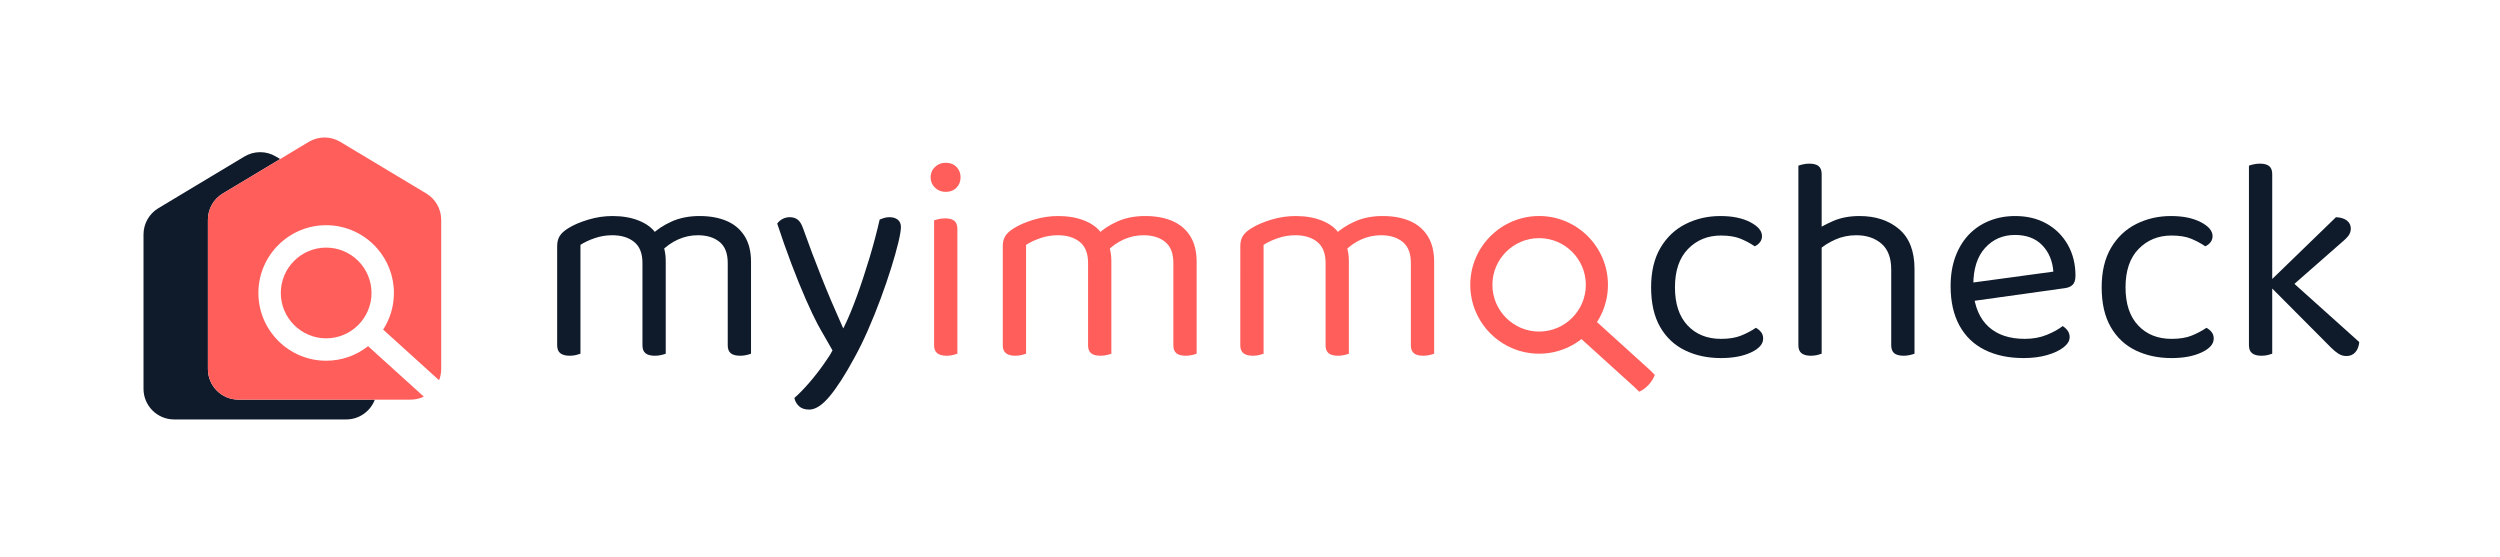
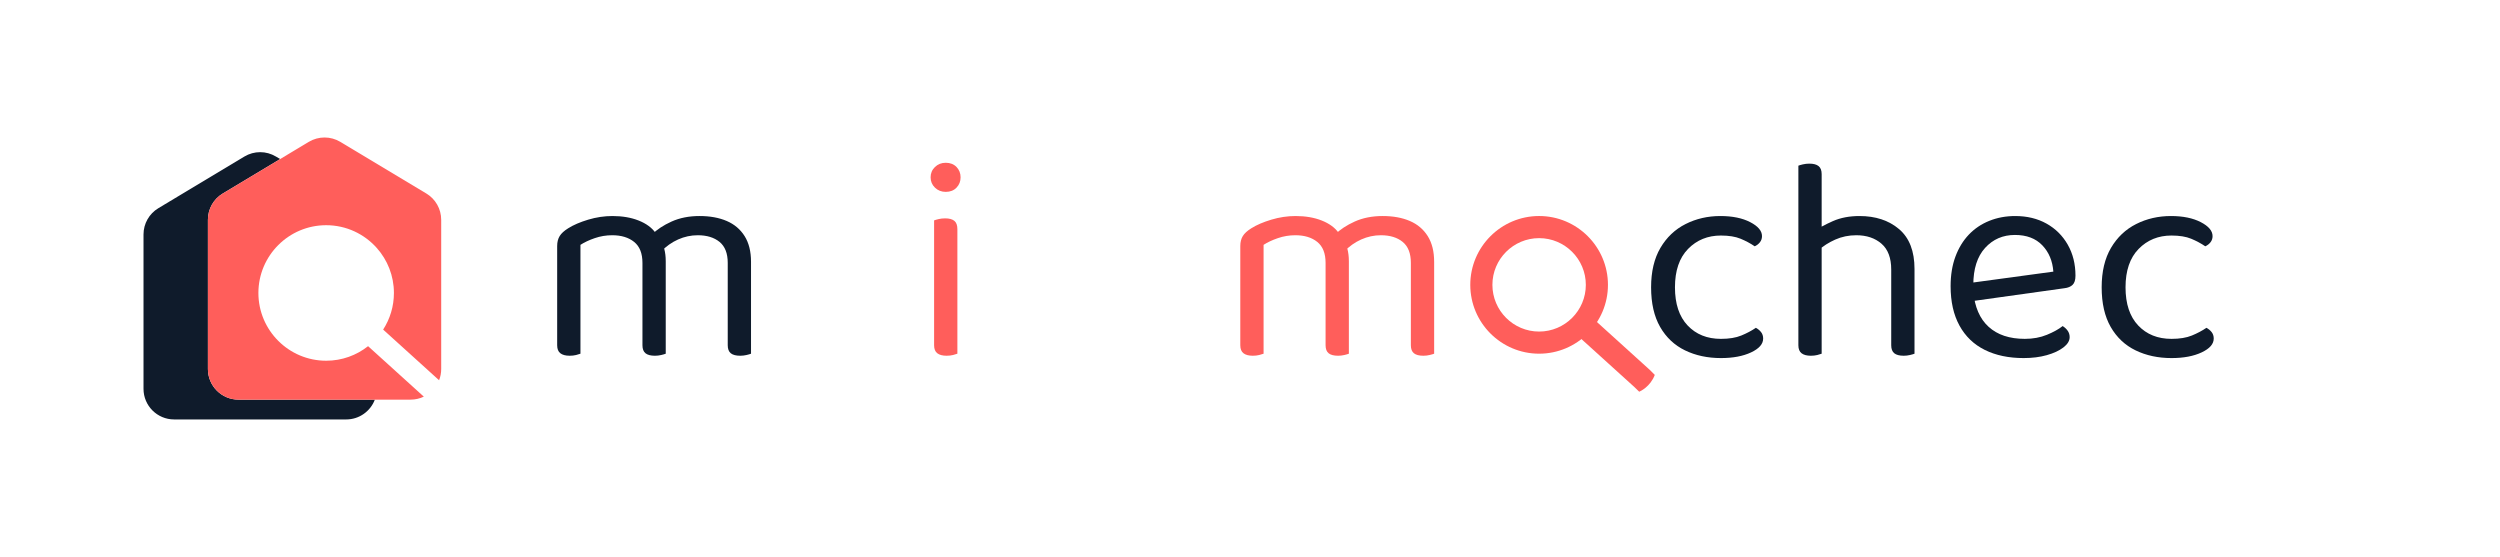
<svg xmlns="http://www.w3.org/2000/svg" xmlns:ns1="http://sodipodi.sourceforge.net/DTD/sodipodi-0.dtd" xmlns:ns2="http://www.inkscape.org/namespaces/inkscape" id="Layer_1" data-name="Layer 1" viewBox="0 0 2711.737 604.104" version="1.1" ns1:docname="Myimmocheck_Logo (+)_corail_rose.svg" ns2:version="1.4.2 (f4327f4, 2025-05-13)">
  <ns1:namedview id="namedview16" pagecolor="#ffffff" bordercolor="#000000" borderopacity="0.25" ns2:showpageshadow="2" ns2:pageopacity="0.0" ns2:pagecheckerboard="0" ns2:deskcolor="#d1d1d1" ns2:zoom="1.2154571" ns2:cx="1355.8685" ns2:cy="302.35539" ns2:window-width="3440" ns2:window-height="1369" ns2:window-x="-8" ns2:window-y="-8" ns2:window-maximized="1" ns2:current-layer="g10" />
  <defs id="defs1">
    <style id="style1">
      .cls-1 {
        fill: #0f1b2b;
      }

      .cls-1, .cls-2 {
        stroke-width: 0px;
      }

      .cls-2 {
        fill: #00c2cb;
      }
    </style>
  </defs>
  <g id="g10">
    <path class="cls-1" d="M722.121,283.264v36.308h-25.257v-34.413c0-10.311-2.999-17.888-8.998-22.732-5.999-4.839-13.946-7.261-23.836-7.261-6.526,0-12.841,1.056-18.943,3.157-6.107,2.106-11.262,4.528-15.47,7.261v53.988h-25.257v-52.725c0-4.208.893-7.784,2.684-10.734,1.786-2.945,4.894-5.787,9.313-8.524,5.683-3.577,12.89-6.68,21.627-9.314,8.731-2.629,17.522-3.946,26.362-3.946,10.734,0,20.206,1.633,28.415,4.894,8.208,3.266,14.311,7.735,18.312,13.418,1.263,1.263,2.313,2.422,3.157,3.473.839,1.056,1.683,2.422,2.526,4.104,1.47,2.526,2.733,5.792,3.789,9.787,1.051,4.001,1.579,8.421,1.579,13.26ZM604.359,302.839h25.257v80.824c-1.056.424-2.634.893-4.736,1.42-2.106.523-4.42.79-6.946.79-4.42,0-7.789-.898-10.103-2.684-2.319-1.786-3.473-4.682-3.473-8.682v-71.668ZM696.864,302.839h25.257v80.824c-1.056.424-2.684.893-4.894,1.42-2.21.523-4.474.79-6.788.79-4.632,0-8.051-.898-10.261-2.684s-3.315-4.682-3.315-8.682v-71.668ZM814.626,283.896v35.676h-25.257v-34.413c0-10.311-2.95-17.888-8.84-22.732-5.895-4.839-13.788-7.261-23.679-7.261-7.37,0-14.474,1.529-21.311,4.578-6.842,3.054-12.999,7.419-18.469,13.103l-10.103-18.312c5.471-5.471,12.628-10.207,21.469-14.208,8.84-3.996,18.943-5.999,30.309-5.999s21.203,1.791,29.52,5.367c8.312,3.582,14.785,9.052,19.417,16.417,4.627,7.37,6.946,16.629,6.946,27.783ZM789.369,302.839h25.257v80.824c-1.056.424-2.684.893-4.894,1.42-2.21.523-4.474.79-6.788.79-4.632,0-8.051-.898-10.261-2.684-2.21-1.786-3.315-4.682-3.315-8.682v-71.668Z" id="path1" />
-     <path class="cls-1" d="M973.752,238.273c-2.32-1.78-5.27-2.68-8.84-2.68-2.11,0-4.06.26-5.84.79-1.8.53-3.43,1.1-4.9,1.73-2.95,13.06-6.63,26.95-11.05,41.68-4.42,14.73-9.05,28.73-13.89,41.99-4.5,12.34-8.82,22.76-12.96,31.27l-.01.01-.92,1.87-.63,1.29-.63-1.29c-8.42-18.73-16.11-36.83-23.05-54.3-6.95-17.47-13.58-35.05-19.89-52.73-1.48-4.42-3.37-7.58-5.68-9.47-2.32-1.89-5.27-2.84-8.84-2.84-2.74,0-5.32.63-7.74,1.89-2.42,1.27-4.37,2.95-5.84,5.05,4.84,14.74,9.94,29.21,15.31,43.42,5.37,14.2,10.58,27.04,15.63,38.51,5.05,11.48,9.36,20.58,12.94,27.31,3.79,7.16,14.58,25.33,16.07,28.26-2.35,4.57-3.6,6.52-8.96,14.21-5.37,7.68-10.95,14.83-16.74,21.46-5.79,6.63-11,11.95-15.62,15.95.63,3.36,2.26,6.31,4.89,8.84,2.63,2.52,6.36,3.79,11.21,3.79,6.73,0,14.1-4.79,22.1-14.37,7.99-9.58,16.84-23.31,26.52-41.2,5.05-9.05,10.05-19.2,15-30.47,4.94-11.25,9.57-22.73,13.89-34.41,4.31-11.68,8.1-22.73,11.36-33.15,3.26-10.42,5.84-19.57,7.74-27.47,1.89-7.89,2.84-13.52,2.84-16.89,0-3.57-1.16-6.26-3.47-8.05Z" id="path2" />
    <path class="cls-2" d="M1009.424,192.338c0-4.42,1.579-8.154,4.736-11.208,3.157-3.049,7.049-4.578,11.681-4.578,4.839,0,8.732,1.529,11.682,4.578,2.945,3.054,4.42,6.788,4.42,11.208s-1.475,8.159-4.42,11.208c-2.95,3.053-6.842,4.578-11.682,4.578-4.632,0-8.524-1.524-11.681-4.578-3.157-3.049-4.736-6.788-4.736-11.208ZM1038.47,313.258h-25.257v-74.193c1.051-.419,2.684-.893,4.894-1.421,2.21-.523,4.578-.789,7.104-.789,4.42,0,7.735.897,9.945,2.684,2.21,1.791,3.315,4.79,3.315,8.998v64.722ZM1013.212,300.945h25.257v82.718c-1.056.424-2.634.893-4.736,1.42-2.106.523-4.42.79-6.946.79-4.42,0-7.789-.898-10.103-2.684-2.318-1.786-3.473-4.682-3.473-8.682v-73.562Z" id="path3" style="fill:#ff5e5b;fill-opacity:1" />
-     <path class="cls-2" d="M1205.483,283.264v36.308h-25.257v-34.413c0-10.311-2.999-17.888-8.998-22.732-5.999-4.839-13.946-7.261-23.836-7.261-6.526,0-12.841,1.056-18.943,3.157-6.107,2.106-11.262,4.528-15.47,7.261v53.988h-25.257v-52.725c0-4.208.893-7.784,2.684-10.734,1.786-2.945,4.894-5.787,9.313-8.524,5.683-3.577,12.89-6.68,21.627-9.314,8.731-2.629,17.522-3.946,26.362-3.946,10.734,0,20.206,1.633,28.415,4.894,8.208,3.266,14.311,7.735,18.312,13.418,1.263,1.263,2.313,2.422,3.157,3.473.839,1.056,1.683,2.422,2.526,4.104,1.47,2.526,2.733,5.792,3.789,9.787,1.051,4.001,1.579,8.421,1.579,13.26ZM1087.721,302.839h25.257v80.824c-1.056.424-2.634.893-4.736,1.42-2.106.523-4.42.79-6.946.79-4.42,0-7.789-.898-10.103-2.684-2.319-1.786-3.473-4.682-3.473-8.682v-71.668ZM1180.226,302.839h25.257v80.824c-1.056.424-2.684.893-4.894,1.42-2.21.523-4.474.79-6.788.79-4.632,0-8.051-.898-10.261-2.684s-3.315-4.682-3.315-8.682v-71.668ZM1297.988,283.896v35.676h-25.257v-34.413c0-10.311-2.95-17.888-8.84-22.732-5.895-4.839-13.788-7.261-23.679-7.261-7.37,0-14.474,1.529-21.311,4.578-6.842,3.054-12.999,7.419-18.469,13.103l-10.103-18.312c5.471-5.471,12.628-10.207,21.469-14.208,8.84-3.996,18.943-5.999,30.309-5.999s21.203,1.791,29.52,5.367c8.312,3.582,14.785,9.052,19.417,16.417,4.627,7.37,6.946,16.629,6.946,27.783ZM1272.731,302.839h25.257v80.824c-1.056.424-2.684.893-4.894,1.42-2.21.523-4.474.79-6.788.79-4.632,0-8.051-.898-10.261-2.684-2.21-1.786-3.315-4.682-3.315-8.682v-71.668Z" id="path4" style="fill:#ff5e5b;fill-opacity:1" />
    <path class="cls-2" d="M1463.108,283.264v36.308h-25.258v-34.413c0-10.311-2.999-17.888-8.998-22.732-5.998-4.839-13.945-7.261-23.836-7.261-6.527,0-12.841,1.056-18.943,3.157-6.107,2.106-11.263,4.528-15.469,7.261v53.988h-25.258v-52.725c0-4.208.893-7.784,2.684-10.734,1.786-2.945,4.894-5.787,9.313-8.524,5.683-3.577,12.891-6.68,21.626-9.314,8.731-2.629,17.522-3.946,26.362-3.946,10.734,0,20.206,1.633,28.414,4.894,8.209,3.266,14.312,7.735,18.312,13.418,1.263,1.263,2.313,2.422,3.157,3.473.839,1.056,1.683,2.422,2.526,4.104,1.47,2.526,2.732,5.792,3.788,9.787,1.051,4.001,1.579,8.421,1.579,13.26ZM1345.345,302.839h25.258v80.824c-1.056.424-2.635.893-4.736,1.42-2.106.523-4.42.79-6.945.79-4.42,0-7.79-.898-10.104-2.684-2.318-1.786-3.473-4.682-3.473-8.682v-71.668ZM1437.85,302.839h25.258v80.824c-1.056.424-2.684.893-4.894,1.42-2.211.523-4.475.79-6.788.79-4.633,0-8.051-.898-10.261-2.684s-3.315-4.682-3.315-8.682v-71.668ZM1555.613,283.896v35.676h-25.258v-34.413c0-10.311-2.95-17.888-8.84-22.732-5.896-4.839-13.788-7.261-23.679-7.261-7.37,0-14.474,1.529-21.311,4.578-6.843,3.054-12.999,7.419-18.47,13.103l-10.104-18.312c5.472-5.471,12.629-10.207,21.469-14.208,8.841-3.996,18.943-5.999,30.31-5.999s21.202,1.791,29.52,5.367c8.312,3.582,14.784,9.052,19.416,16.417,4.627,7.37,6.946,16.629,6.946,27.783ZM1530.355,302.839h25.258v80.824c-1.056.424-2.684.893-4.894,1.42-2.21.523-4.475.79-6.788.79-4.633,0-8.051-.898-10.261-2.684s-3.315-4.682-3.315-8.682v-71.668Z" id="path5" style="fill:#ff5e5b;fill-opacity:1" />
    <path class="cls-1" d="M1866.706,255.481c-14.315,0-26.204,4.844-35.676,14.523-9.472,9.684-14.208,23.575-14.208,41.675,0,17.892,4.578,31.68,13.734,41.359,9.155,9.684,21.202,14.523,36.149,14.523,8.84,0,16.205-1.208,22.1-3.631,5.891-2.417,11.154-5.209,15.786-8.366,2.313,1.263,4.208,2.841,5.683,4.735,1.471,1.895,2.21,4.213,2.21,6.946,0,5.895-4.37,10.893-13.102,14.997-8.736,4.104-19.629,6.157-32.677,6.157-14.523,0-27.521-2.792-38.991-8.367-11.475-5.574-20.472-14.049-26.994-25.415-6.526-11.366-9.787-25.677-9.787-42.938,0-17.049,3.364-31.305,10.104-42.78,6.733-11.469,15.835-20.097,27.31-25.889,11.469-5.787,24.044-8.682,37.728-8.682,13.048,0,23.837,2.21,32.361,6.63,8.524,4.42,12.786,9.472,12.786,15.155,0,2.525-.739,4.735-2.21,6.63-1.475,1.894-3.369,3.369-5.683,4.42-4.632-3.157-9.738-5.89-15.312-8.208-5.579-2.314-12.683-3.473-21.311-3.473Z" id="path6" />
    <path class="cls-1" d="M1975.944,313.258h-25.257v-133.548c1.051-.419,2.684-.893,4.894-1.42,2.21-.523,4.577-.79,7.104-.79,4.42,0,7.734.898,9.945,2.684,2.21,1.791,3.314,4.687,3.314,8.682v124.393ZM1950.687,300.945h25.257v82.718c-1.056.424-2.634.893-4.735,1.42-2.106.523-4.42.79-6.946.79-4.42,0-7.789-.898-10.103-2.684-2.318-1.786-3.473-4.682-3.473-8.682v-73.562ZM2076.657,321.466h-25.258v-29.046c0-12.628-3.526-21.992-10.576-28.099-7.055-6.103-16.156-9.156-27.31-9.156-8.209,0-15.84,1.579-22.89,4.736-7.054,3.157-12.998,6.945-17.838,11.366l-4.735-20.521c5.051-3.577,11.73-7.208,20.048-10.893,8.312-3.68,17.941-5.525,28.888-5.525,17.469,0,31.779,4.736,42.938,14.207,11.154,9.472,16.733,23.891,16.733,43.253v29.677ZM2051.4,301.26l25.258.315v82.086c-1.056.424-2.684.893-4.894,1.42-2.21.523-4.475.79-6.788.79-4.632,0-8.051-.898-10.261-2.684s-3.315-4.682-3.315-8.682v-73.246Z" id="path7" />
    <path class="cls-1" d="M2133.171,327.465l-1.264-19.89,95.347-12.944c-.844-11.573-4.844-21.099-11.997-28.572-7.158-7.469-17.049-11.208-29.678-11.208-13.053,0-23.836,4.687-32.36,14.049-8.524,9.368-12.787,22.786-12.787,40.254v6.946c1.471,16.842,6.995,29.628,16.575,38.359,9.575,8.737,22.678,13.103,39.307,13.103,8.841,0,16.837-1.47,23.995-4.42,7.152-2.945,12.836-6.103,17.048-9.472,2.314,1.475,4.154,3.211,5.525,5.209,1.366,2.003,2.053,4.262,2.053,6.788,0,4.001-2.265,7.735-6.788,11.208-4.529,3.473-10.527,6.265-17.996,8.367-7.474,2.102-15.84,3.157-25.1,3.157-16.21,0-30.26-2.95-42.148-8.84-11.894-5.89-21.049-14.681-27.467-26.362-6.423-11.682-9.63-25.938-9.63-42.779,0-11.998,1.737-22.678,5.21-32.045,3.473-9.363,8.312-17.31,14.522-23.836,6.206-6.522,13.625-11.524,22.258-14.997,8.628-3.473,17.996-5.209,28.1-5.209,12.836,0,24.152,2.738,33.939,8.208,9.787,5.476,17.468,13.103,23.047,22.89,5.574,9.787,8.366,20.995,8.366,33.624,0,4.632-1.056,7.947-3.157,9.945-2.106,2.003-5.051,3.211-8.84,3.631l-106.08,14.838Z" id="path8" />
    <path class="cls-1" d="M2355.436,255.481c-14.315,0-26.204,4.844-35.676,14.523-9.472,9.684-14.208,23.575-14.208,41.675,0,17.892,4.578,31.68,13.734,41.359,9.155,9.684,21.202,14.523,36.149,14.523,8.84,0,16.205-1.208,22.1-3.631,5.891-2.417,11.154-5.209,15.786-8.366,2.313,1.263,4.208,2.841,5.683,4.735,1.471,1.895,2.21,4.213,2.21,6.946,0,5.895-4.37,10.893-13.102,14.997-8.736,4.104-19.629,6.157-32.677,6.157-14.523,0-27.521-2.792-38.991-8.367-11.475-5.574-20.472-14.049-26.994-25.415-6.526-11.366-9.787-25.677-9.787-42.938,0-17.049,3.364-31.305,10.104-42.78,6.733-11.469,15.835-20.097,27.31-25.889,11.469-5.787,24.044-8.682,37.728-8.682,13.048,0,23.837,2.21,32.361,6.63,8.524,4.42,12.786,9.472,12.786,15.155,0,2.525-.739,4.735-2.21,6.63-1.475,1.894-3.369,3.369-5.683,4.42-4.632-3.157-9.738-5.89-15.312-8.208-5.579-2.314-12.683-3.473-21.311-3.473Z" id="path9" />
-     <path class="cls-1" d="M2464.673,315.783l-25.257-3.789v-132.285c1.051-.419,2.684-.893,4.894-1.42,2.21-.523,4.577-.79,7.104-.79,4.42,0,7.734.898,9.945,2.684,2.21,1.791,3.314,4.687,3.314,8.682v126.918ZM2439.416,299.682l25.257,3.789v80.192c-1.056.424-2.634.893-4.735,1.42-2.106.523-4.42.79-6.946.79-4.42,0-7.789-.898-10.103-2.684-2.318-1.786-3.473-4.682-3.473-8.682v-74.825ZM2461.2,309.469l17.68-10.419,80.192,71.983c-.424,4.632-1.845,8.317-4.263,11.05-2.422,2.733-5.633,4.104-9.629,4.104-3.157,0-6.053-.844-8.683-2.526-2.634-1.682-5.317-3.892-8.051-6.63l-67.247-67.563ZM2477.617,317.677l-15.786-12.313,71.983-69.773c5.052.212,8.998,1.421,11.84,3.631s4.262,5.106,4.262,8.682c0,2.95-.897,5.58-2.684,7.893-1.79,2.318-4.37,4.844-7.734,7.577l-61.881,54.303Z" id="path10" />
  </g>
  <path class="cls-2" d="M1669.472,383.645c-41.171,0-74.666-33.495-74.666-74.666s33.495-74.667,74.666-74.667,74.666,33.495,74.666,74.667-33.495,74.666-74.666,74.666ZM1669.472,258.312c-27.938,0-50.666,22.729-50.666,50.667s22.729,50.666,50.666,50.666,50.666-22.729,50.666-50.666-22.729-50.667-50.666-50.667Z" id="path11" style="fill:#ff5e5b;fill-opacity:1" />
  <path class="cls-2" d="M1794.936,406.652c-4.84,12.82-15.75,17.77-16.89,18.25-.29-.21-5.016-4.886-5.296-5.136l-65.22-59.07c-5.12-4.63,2.501-3.052,7.13-8.162,4.64-5.12,4.53-14.998,9.65-10.368l65.22,59.07c.34.31,5.106,5.076,5.406,5.416Z" id="path12" style="fill:#ff5e5b;fill-opacity:1" />
  <g id="g16">
    <path class="cls-1" d="M406.591,433.49c-4.743,12.547-16.863,21.479-31.072,21.479h-186.653c-18.34,0-33.2-14.87-33.2-33.21v-167.468c0-11.663,6.113-22.47,16.114-28.467l93.322-56.03c10.516-6.317,23.666-6.317,34.182,0l4.568,2.741-62.221,37.36c-10.001,6.006-16.114,16.814-16.114,28.477v161.909c0,18.34,14.86,33.21,33.2,33.21h147.874Z" id="path13" />
    <g id="g15">
-       <path class="cls-2" d="M353.788,268.578c27.126,0,49.198,22.072,49.198,49.207s-22.072,49.198-49.198,49.198-49.207-22.072-49.207-49.198,22.072-49.207,49.207-49.207Z" id="path14" style="fill:#ff5e5b;fill-opacity:1" />
      <path class="cls-2" d="M478.57,238.372v161.909c0,4.296-.816,8.397-2.304,12.168l-60.666-54.941c7.387-11.459,11.682-25.094,11.682-39.722,0-18.699-7.017-35.795-18.563-48.78-13.47-15.162-33.103-24.725-54.932-24.725-40.528,0-73.505,32.977-73.505,73.505s32.977,73.495,73.505,73.495c17.154,0,32.948-5.899,45.465-15.793l9.466,8.572,50.996,46.175c-4.345,2.09-9.214,3.256-14.345,3.256h-186.653c-18.34,0-33.2-14.87-33.2-33.21v-161.909c0-11.663,6.113-22.47,16.114-28.477l62.221-37.36,31.101-18.67c10.516-6.308,23.666-6.308,34.182,0l93.322,56.03c10.001,6.006,16.114,16.814,16.114,28.477Z" id="path15" style="fill:#ff5e5b;fill-opacity:1" />
    </g>
  </g>
</svg>